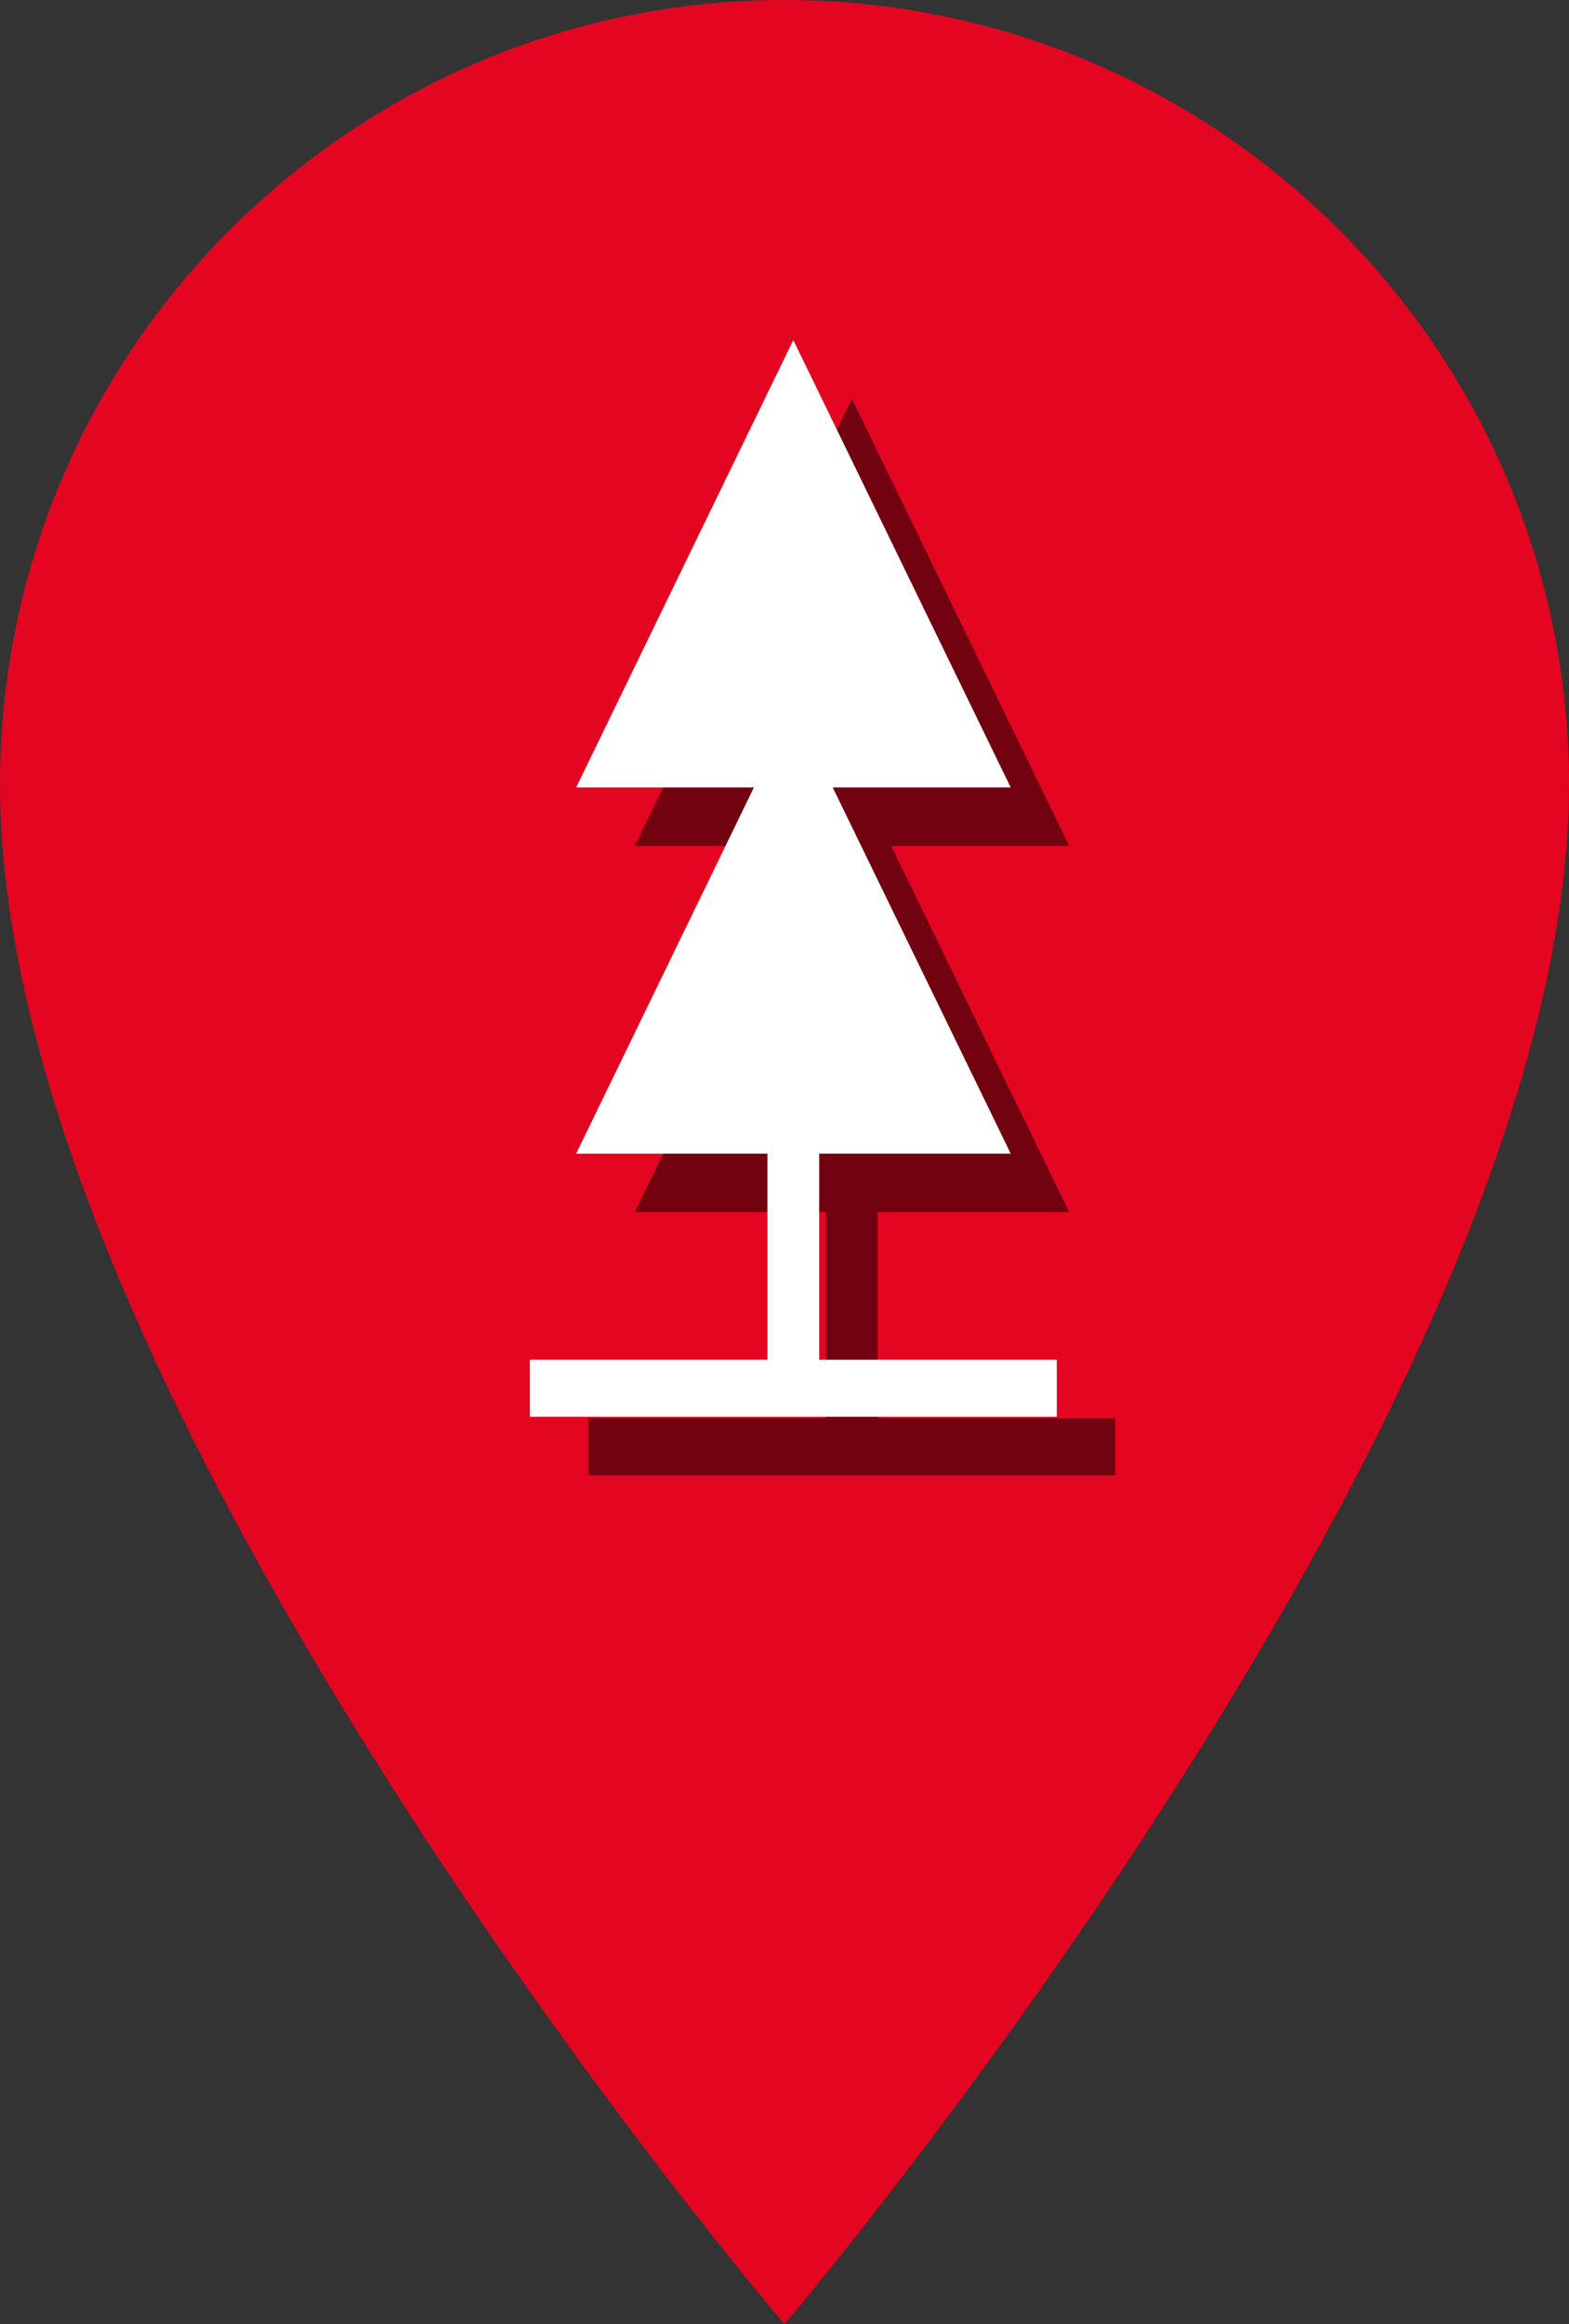
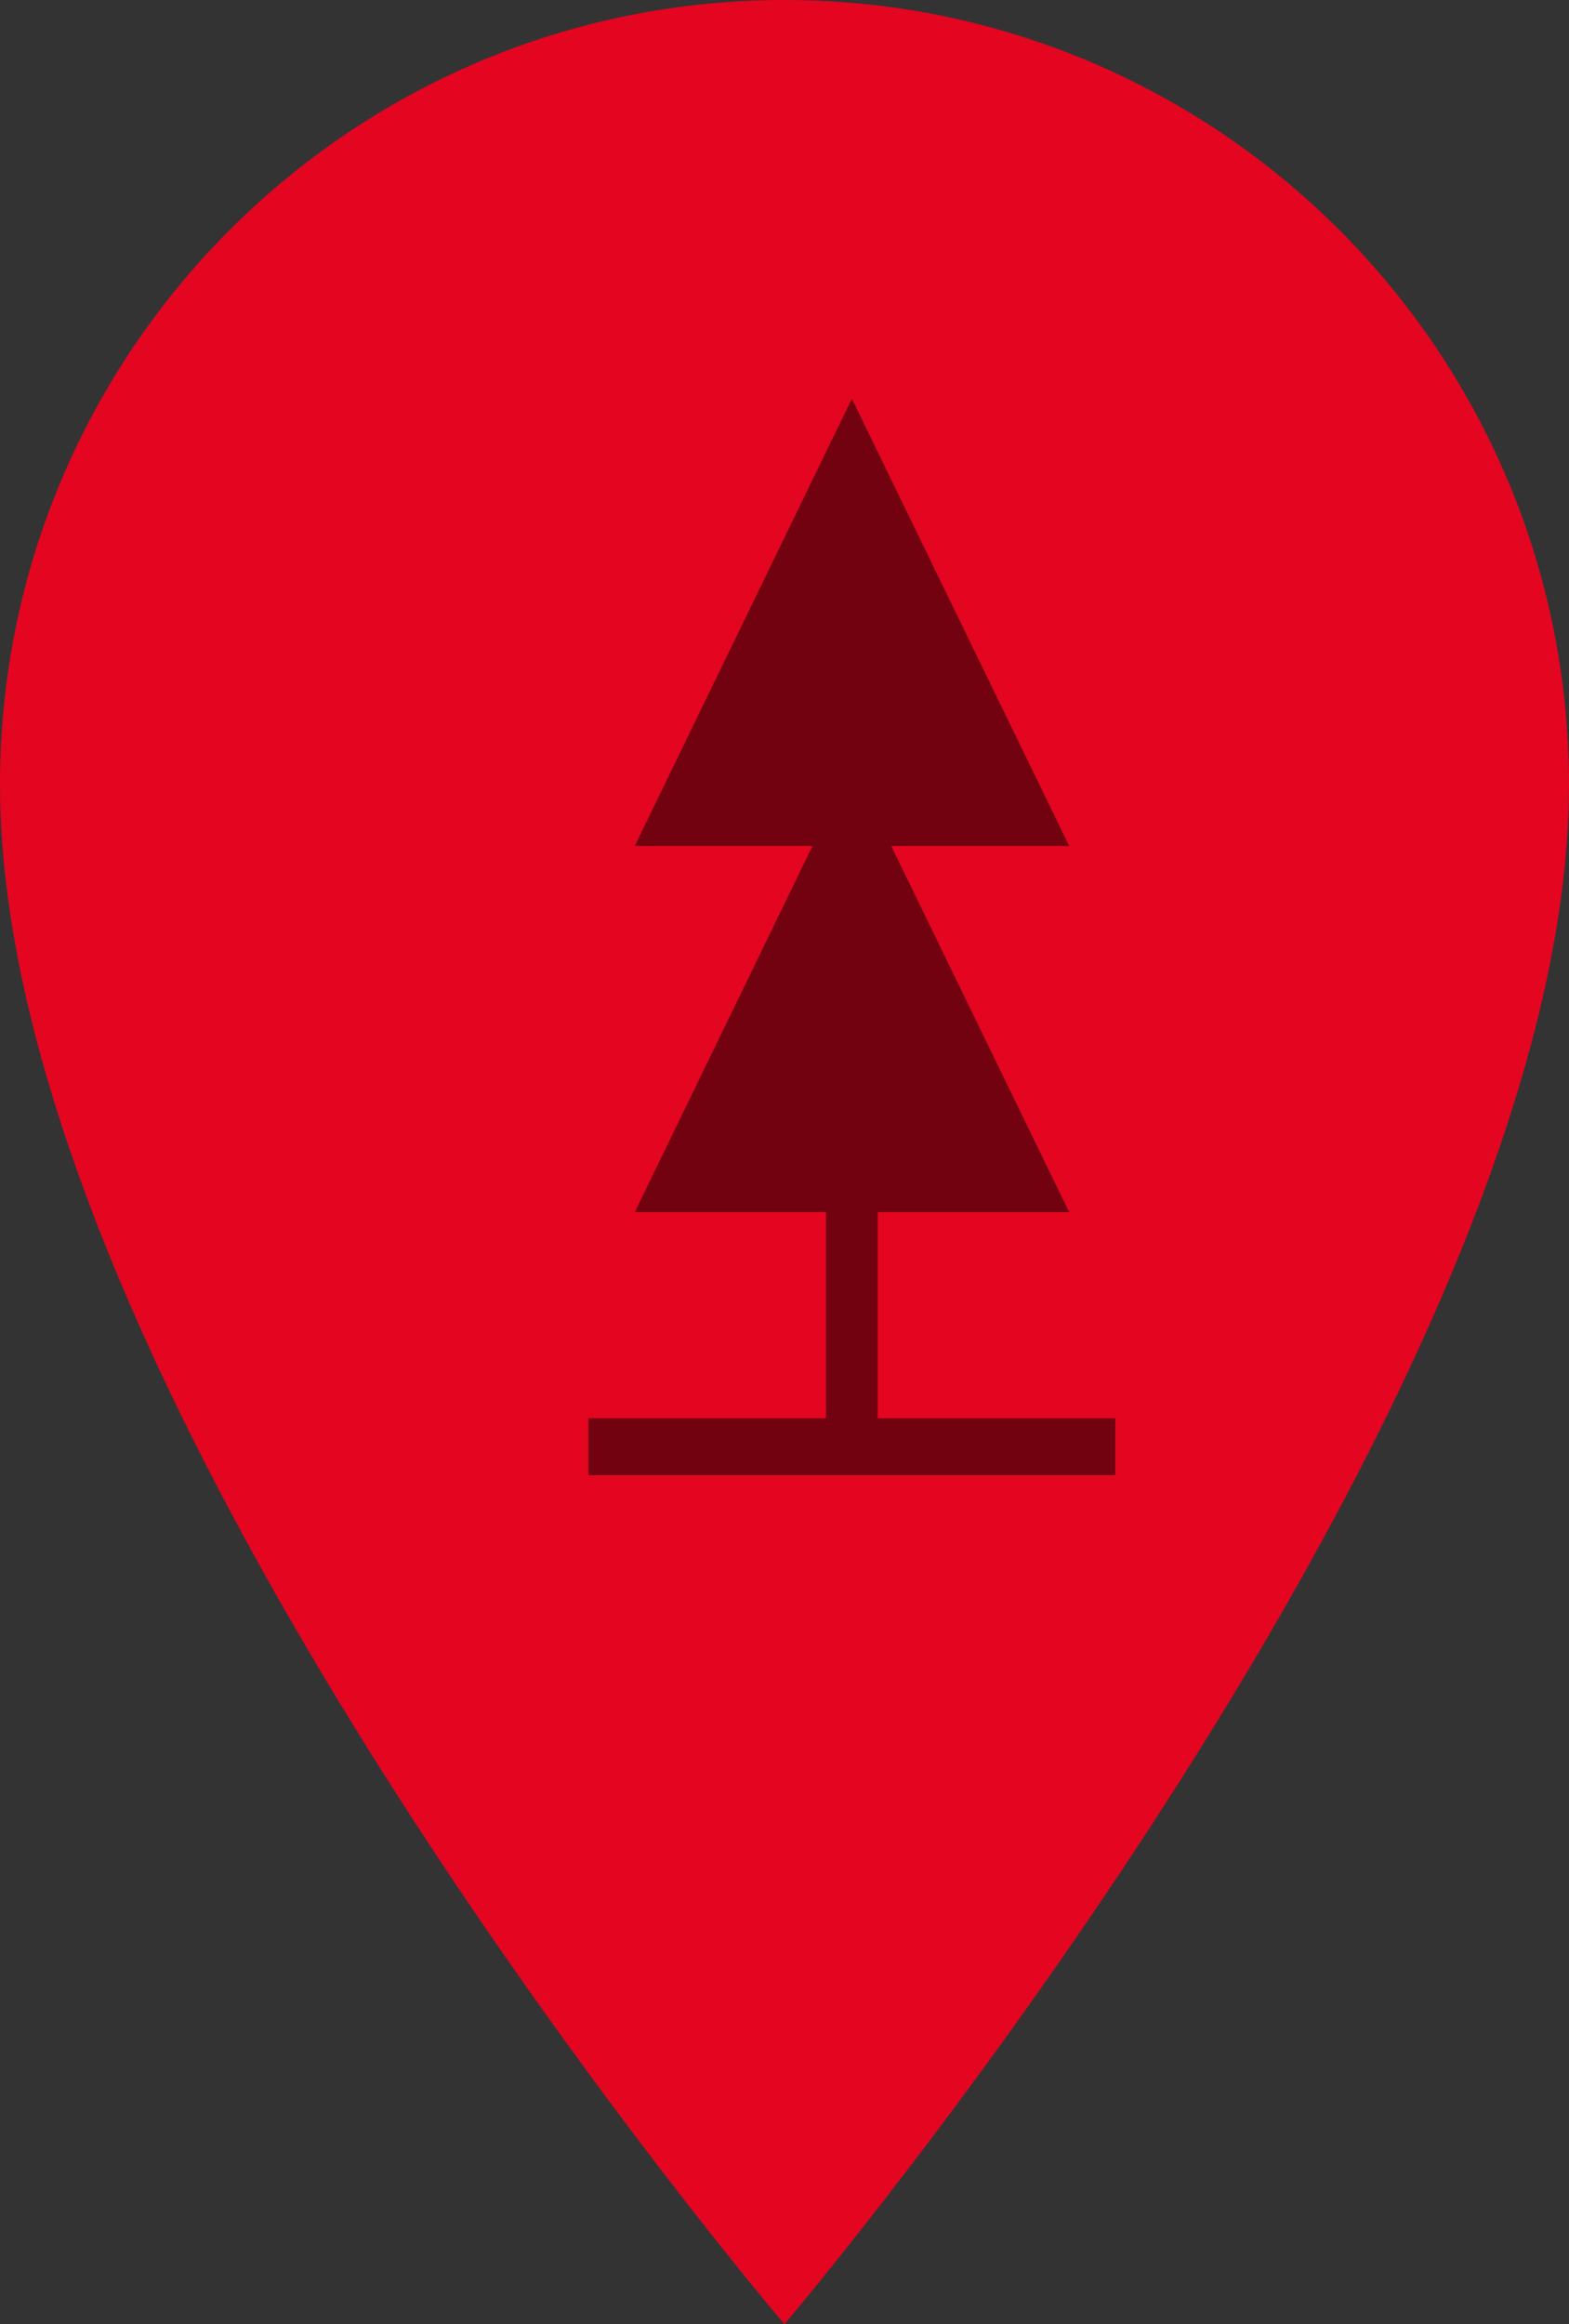
<svg xmlns="http://www.w3.org/2000/svg" version="1.1" x="0px" y="0px" width="26.799px" height="39.687px" viewBox="0 0 26.799 39.687" enable-background="new 0 0 26.799 39.687" xml:space="preserve">
  <rect x="0" y="0" width="26.799" height="39.687" fill="#333333" stroke="none" />
  <g id="Layer_1">
    <g id="OBJECTS">
      <g id="Ebene_1_1_">
		</g>
    </g>
    <g id="Capa_1">
	</g>
  </g>
  <g id="Capa_1_1_">
</g>
  <g id="Ebene_1">
</g>
  <g id="Pins_Widget">
-     <path fill="#E40521" d="M26.799,13.4c0-7.4-6-13.4-13.4-13.4C6,0,0,6,0,13.4C0,24,13.398,39.687,13.398,39.687   S26.799,23.943,26.799,13.4L26.799,13.4z" />
+     <path fill="#E40521" d="M26.799,13.4c0-7.4-6-13.4-13.4-13.4C6,0,0,6,0,13.4C0,24,13.398,39.687,13.398,39.687   S26.799,23.943,26.799,13.4L26.799,13.4" />
  </g>
  <g id="Zusätzliche_POIs_zum_Widget">
    <g opacity="0.5">
      <polygon points="14.992,24.218 14.992,20.699 18.263,20.699 15.223,14.446 18.263,14.446 14.55,6.807 10.841,14.446     13.877,14.446 10.841,20.699 14.108,20.699 14.108,24.218 10.05,24.218 10.05,25.192 19.05,25.192 19.05,24.218   " />
    </g>
    <g>
      <g>
        <g id="evag_x5F_poi_x5F_pin_x5F_geheimtipps_39_">
-           <polygon fill="#FFFFFF" points="13.992,23.218 13.992,19.699 17.263,19.699 14.223,13.446 17.263,13.446 13.55,5.807       9.841,13.446 12.877,13.446 9.841,19.699 13.108,19.699 13.108,23.218 9.05,23.218 9.05,24.192 18.05,24.192 18.05,23.218           " />
-         </g>
+           </g>
      </g>
    </g>
  </g>
</svg>